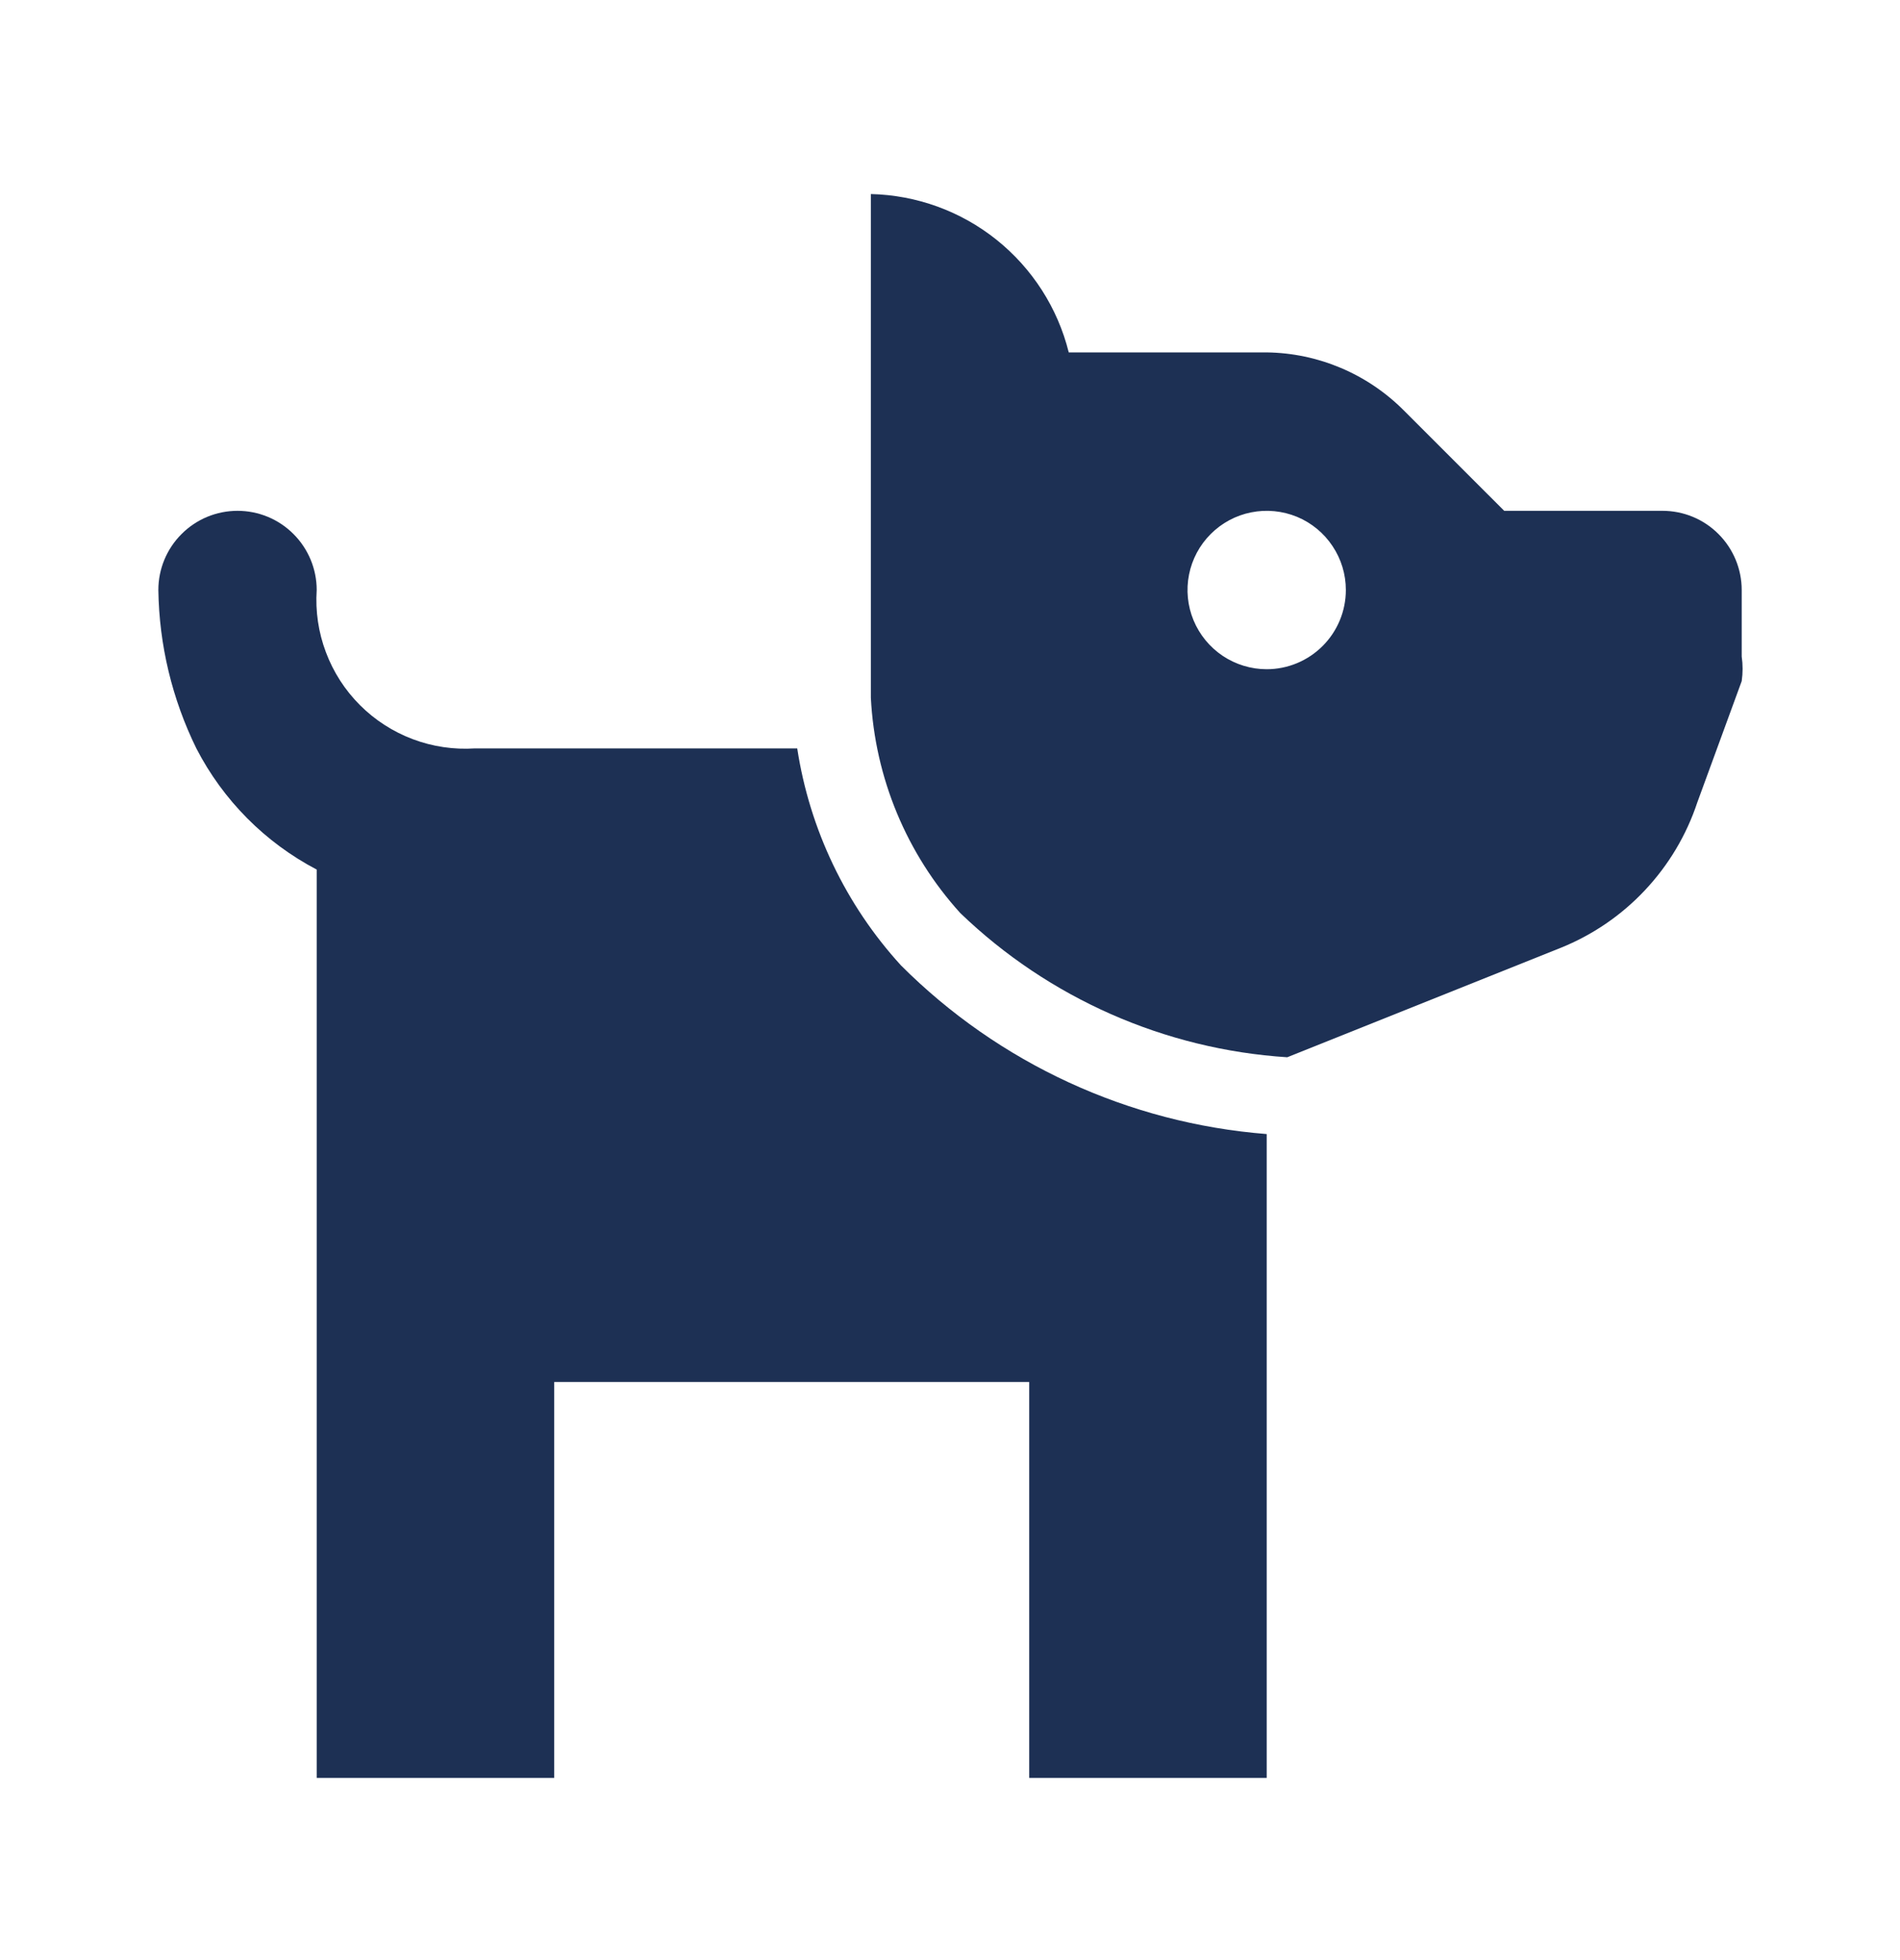
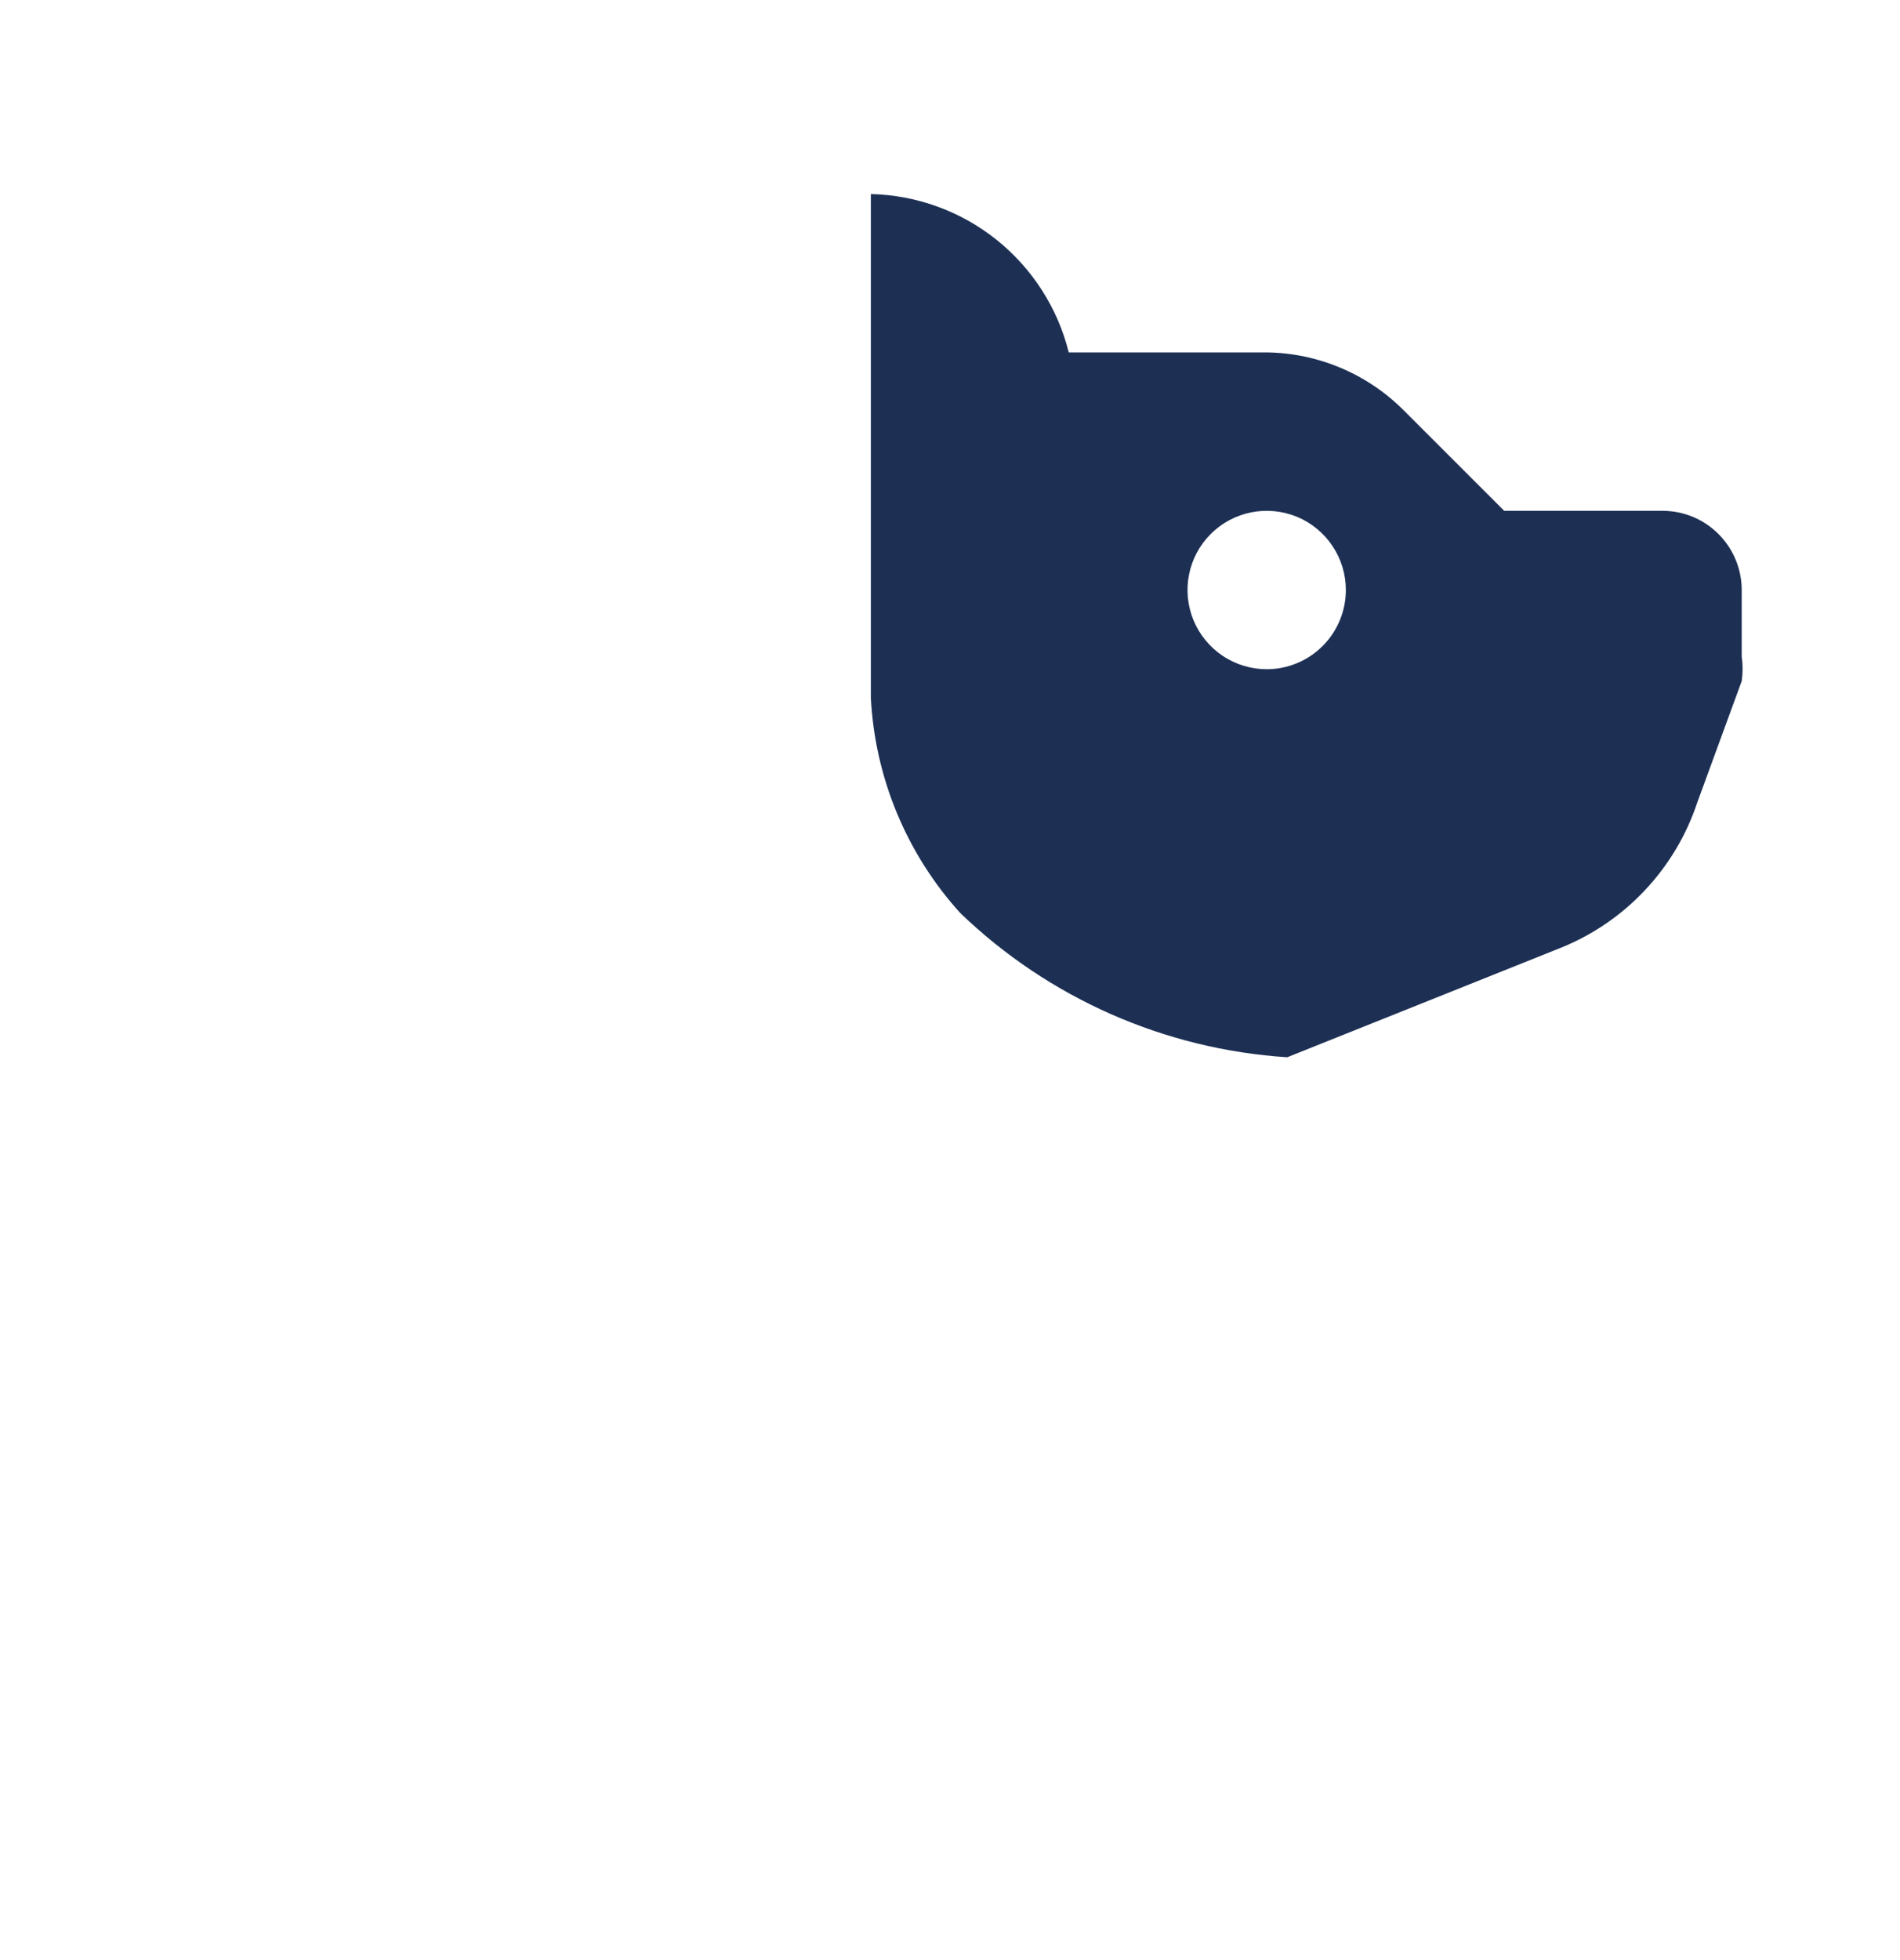
<svg xmlns="http://www.w3.org/2000/svg" width="32" height="33" viewBox="0 0 32 33" fill="none">
  <path d="M28 8.6H25.334L23.64 6.907C23.028 6.294 22.2 5.944 21.334 5.933H18C17.814 5.185 17.386 4.519 16.784 4.037C16.182 3.555 15.438 3.285 14.667 3.267V11.747C14.736 13.093 15.268 14.375 16.174 15.373C17.665 16.807 19.616 17.667 21.68 17.8L26.28 15.96C26.82 15.743 27.306 15.412 27.704 14.988C28.103 14.564 28.404 14.059 28.587 13.507L29.334 11.467C29.354 11.33 29.354 11.19 29.334 11.053V9.933C29.334 9.58 29.193 9.241 28.943 8.991C28.693 8.74 28.354 8.6 28 8.6ZM21.334 11.267C21.07 11.267 20.812 11.188 20.593 11.042C20.374 10.895 20.203 10.687 20.102 10.444C20.001 10.2 19.974 9.932 20.026 9.673C20.077 9.415 20.204 9.177 20.391 8.991C20.577 8.804 20.815 8.677 21.073 8.626C21.332 8.574 21.6 8.601 21.844 8.701C22.087 8.802 22.296 8.973 22.442 9.193C22.589 9.412 22.667 9.67 22.667 9.933C22.667 10.287 22.526 10.626 22.276 10.876C22.026 11.126 21.687 11.267 21.334 11.267Z" fill="#1D3054" />
-   <path d="M15.174 16.253C14.244 15.235 13.636 13.963 13.427 12.6H8C7.644 12.623 7.287 12.571 6.953 12.445C6.618 12.319 6.315 12.124 6.062 11.871C5.81 11.619 5.614 11.315 5.489 10.981C5.363 10.647 5.31 10.29 5.334 9.933C5.334 9.58 5.193 9.241 4.943 8.991C4.693 8.74 4.354 8.6 4 8.6C3.647 8.6 3.308 8.74 3.058 8.991C2.807 9.241 2.667 9.58 2.667 9.933C2.68 10.859 2.899 11.769 3.307 12.6C3.757 13.472 4.464 14.184 5.334 14.64V29.933H9.334V23.267H17.334V29.933H21.334V19.093C19.008 18.91 16.823 17.903 15.174 16.253Z" fill="#1D3054" />
</svg>